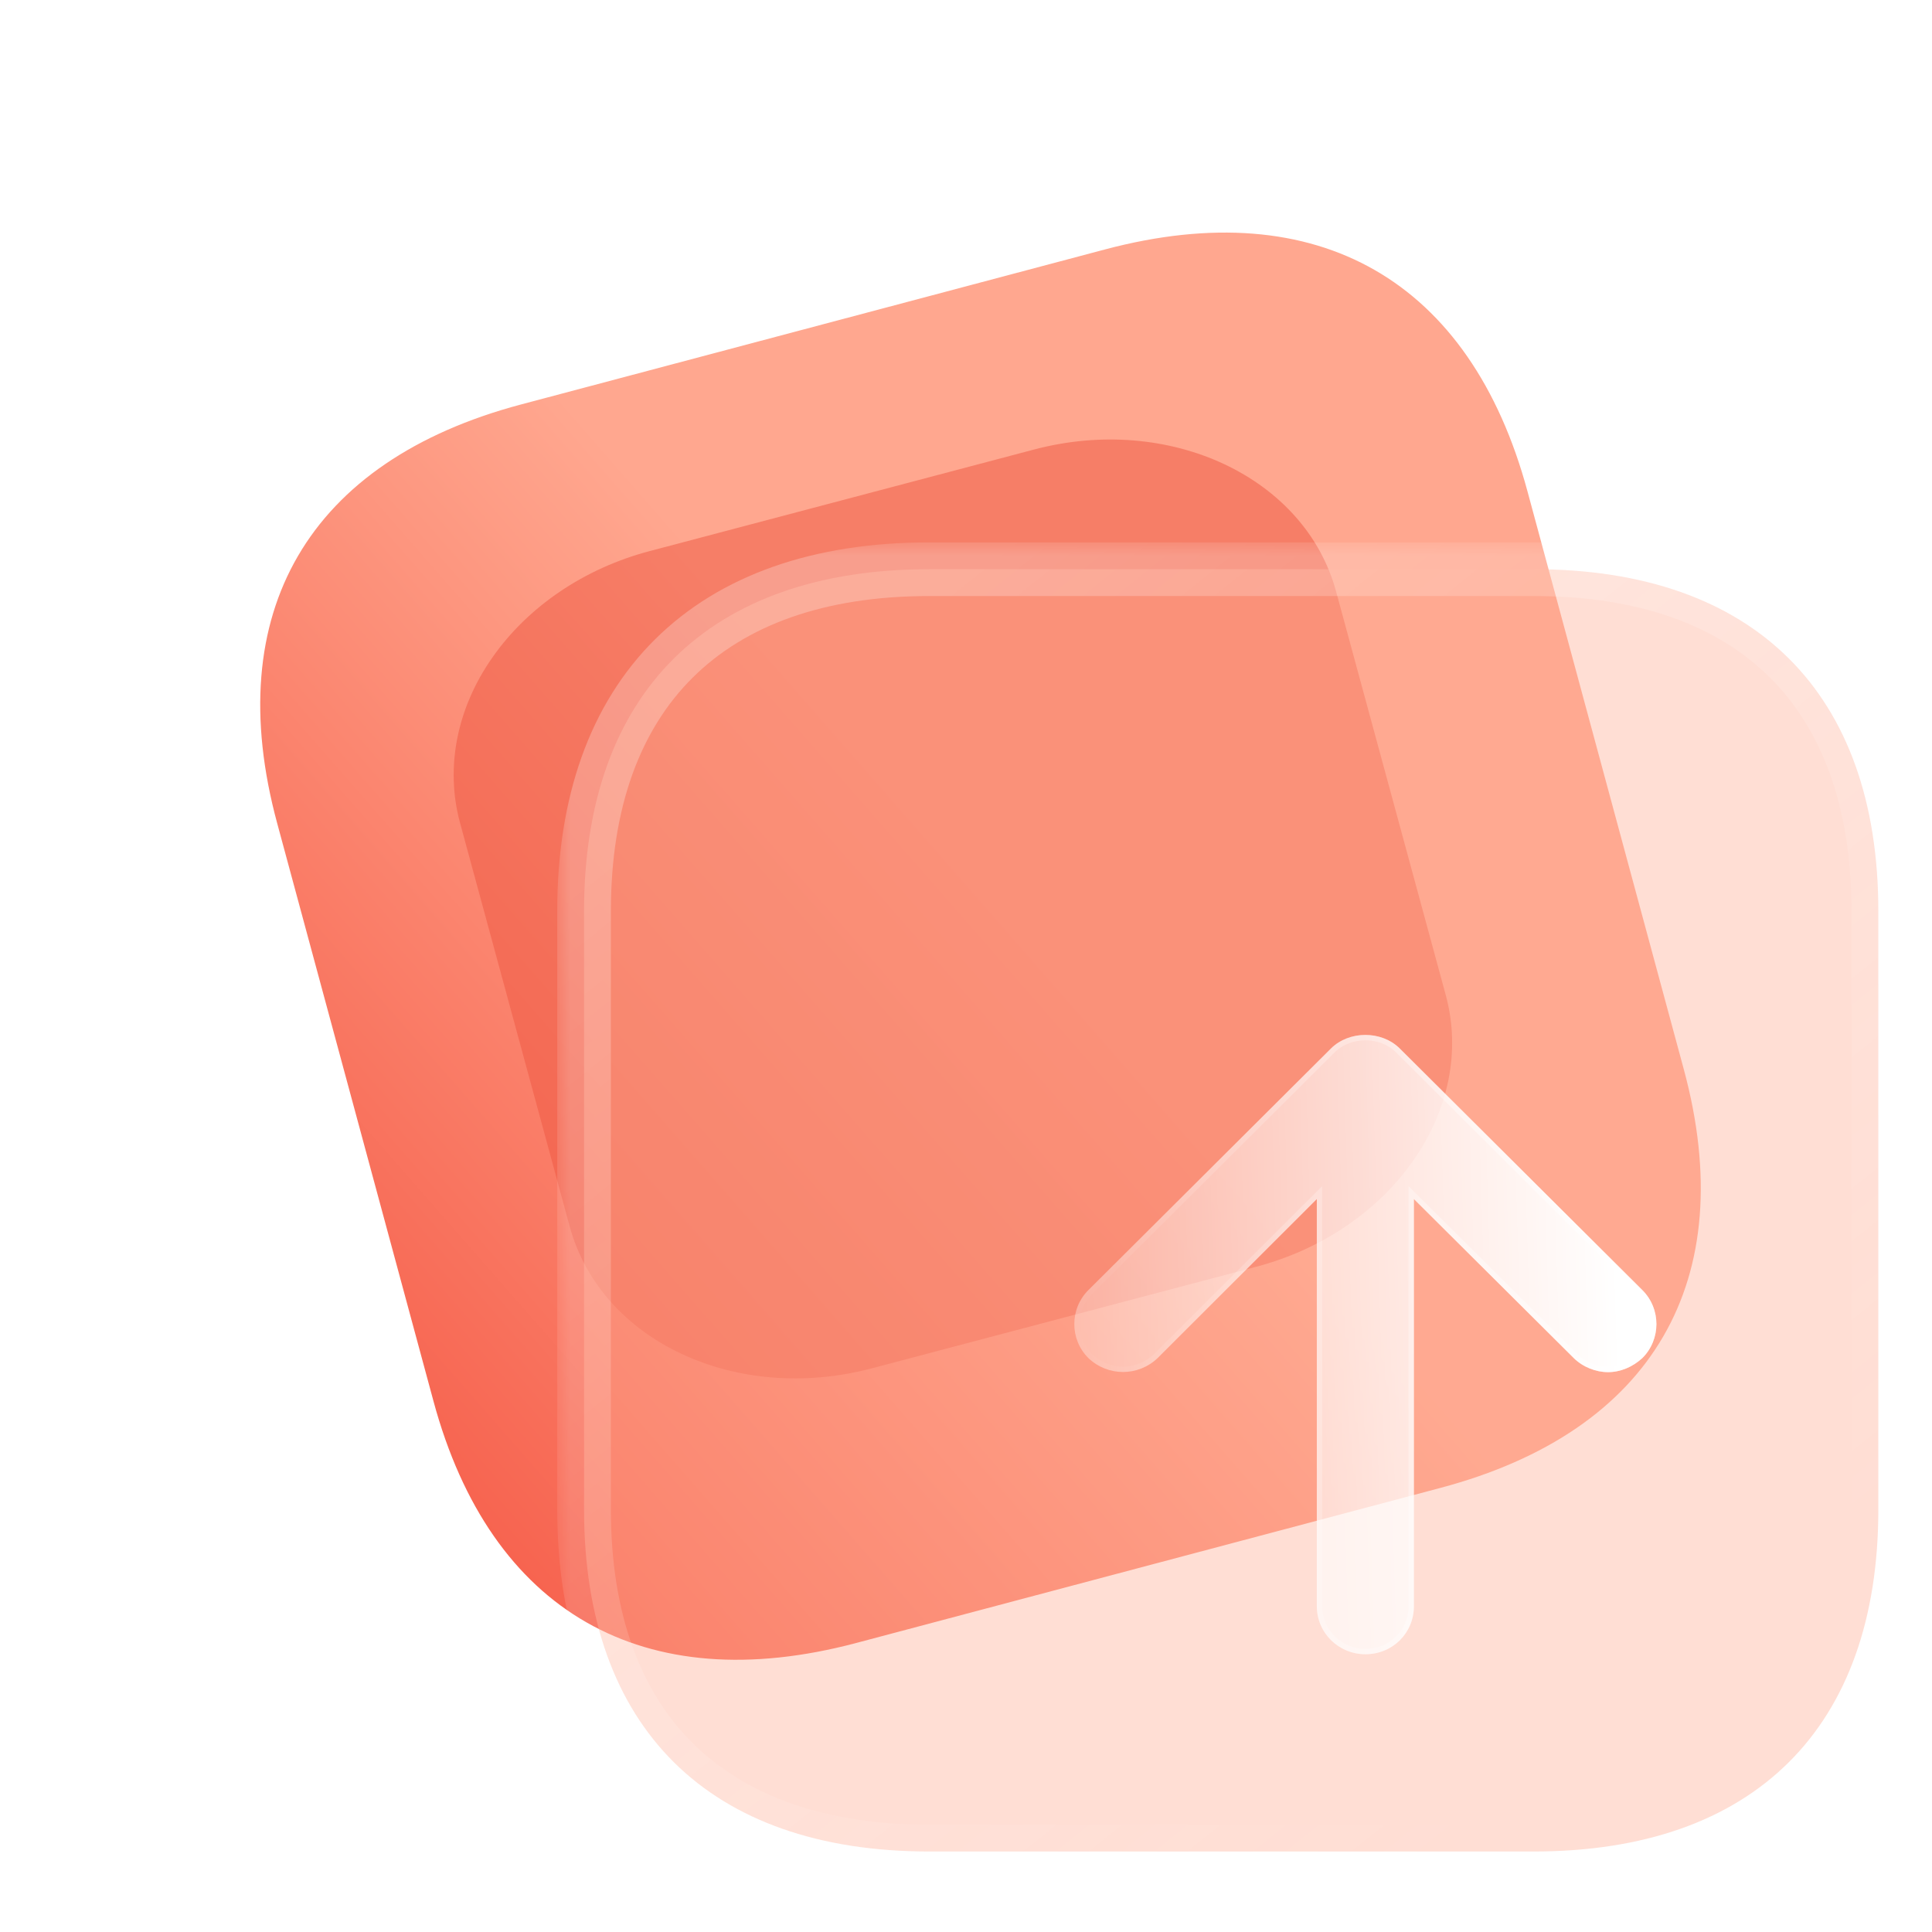
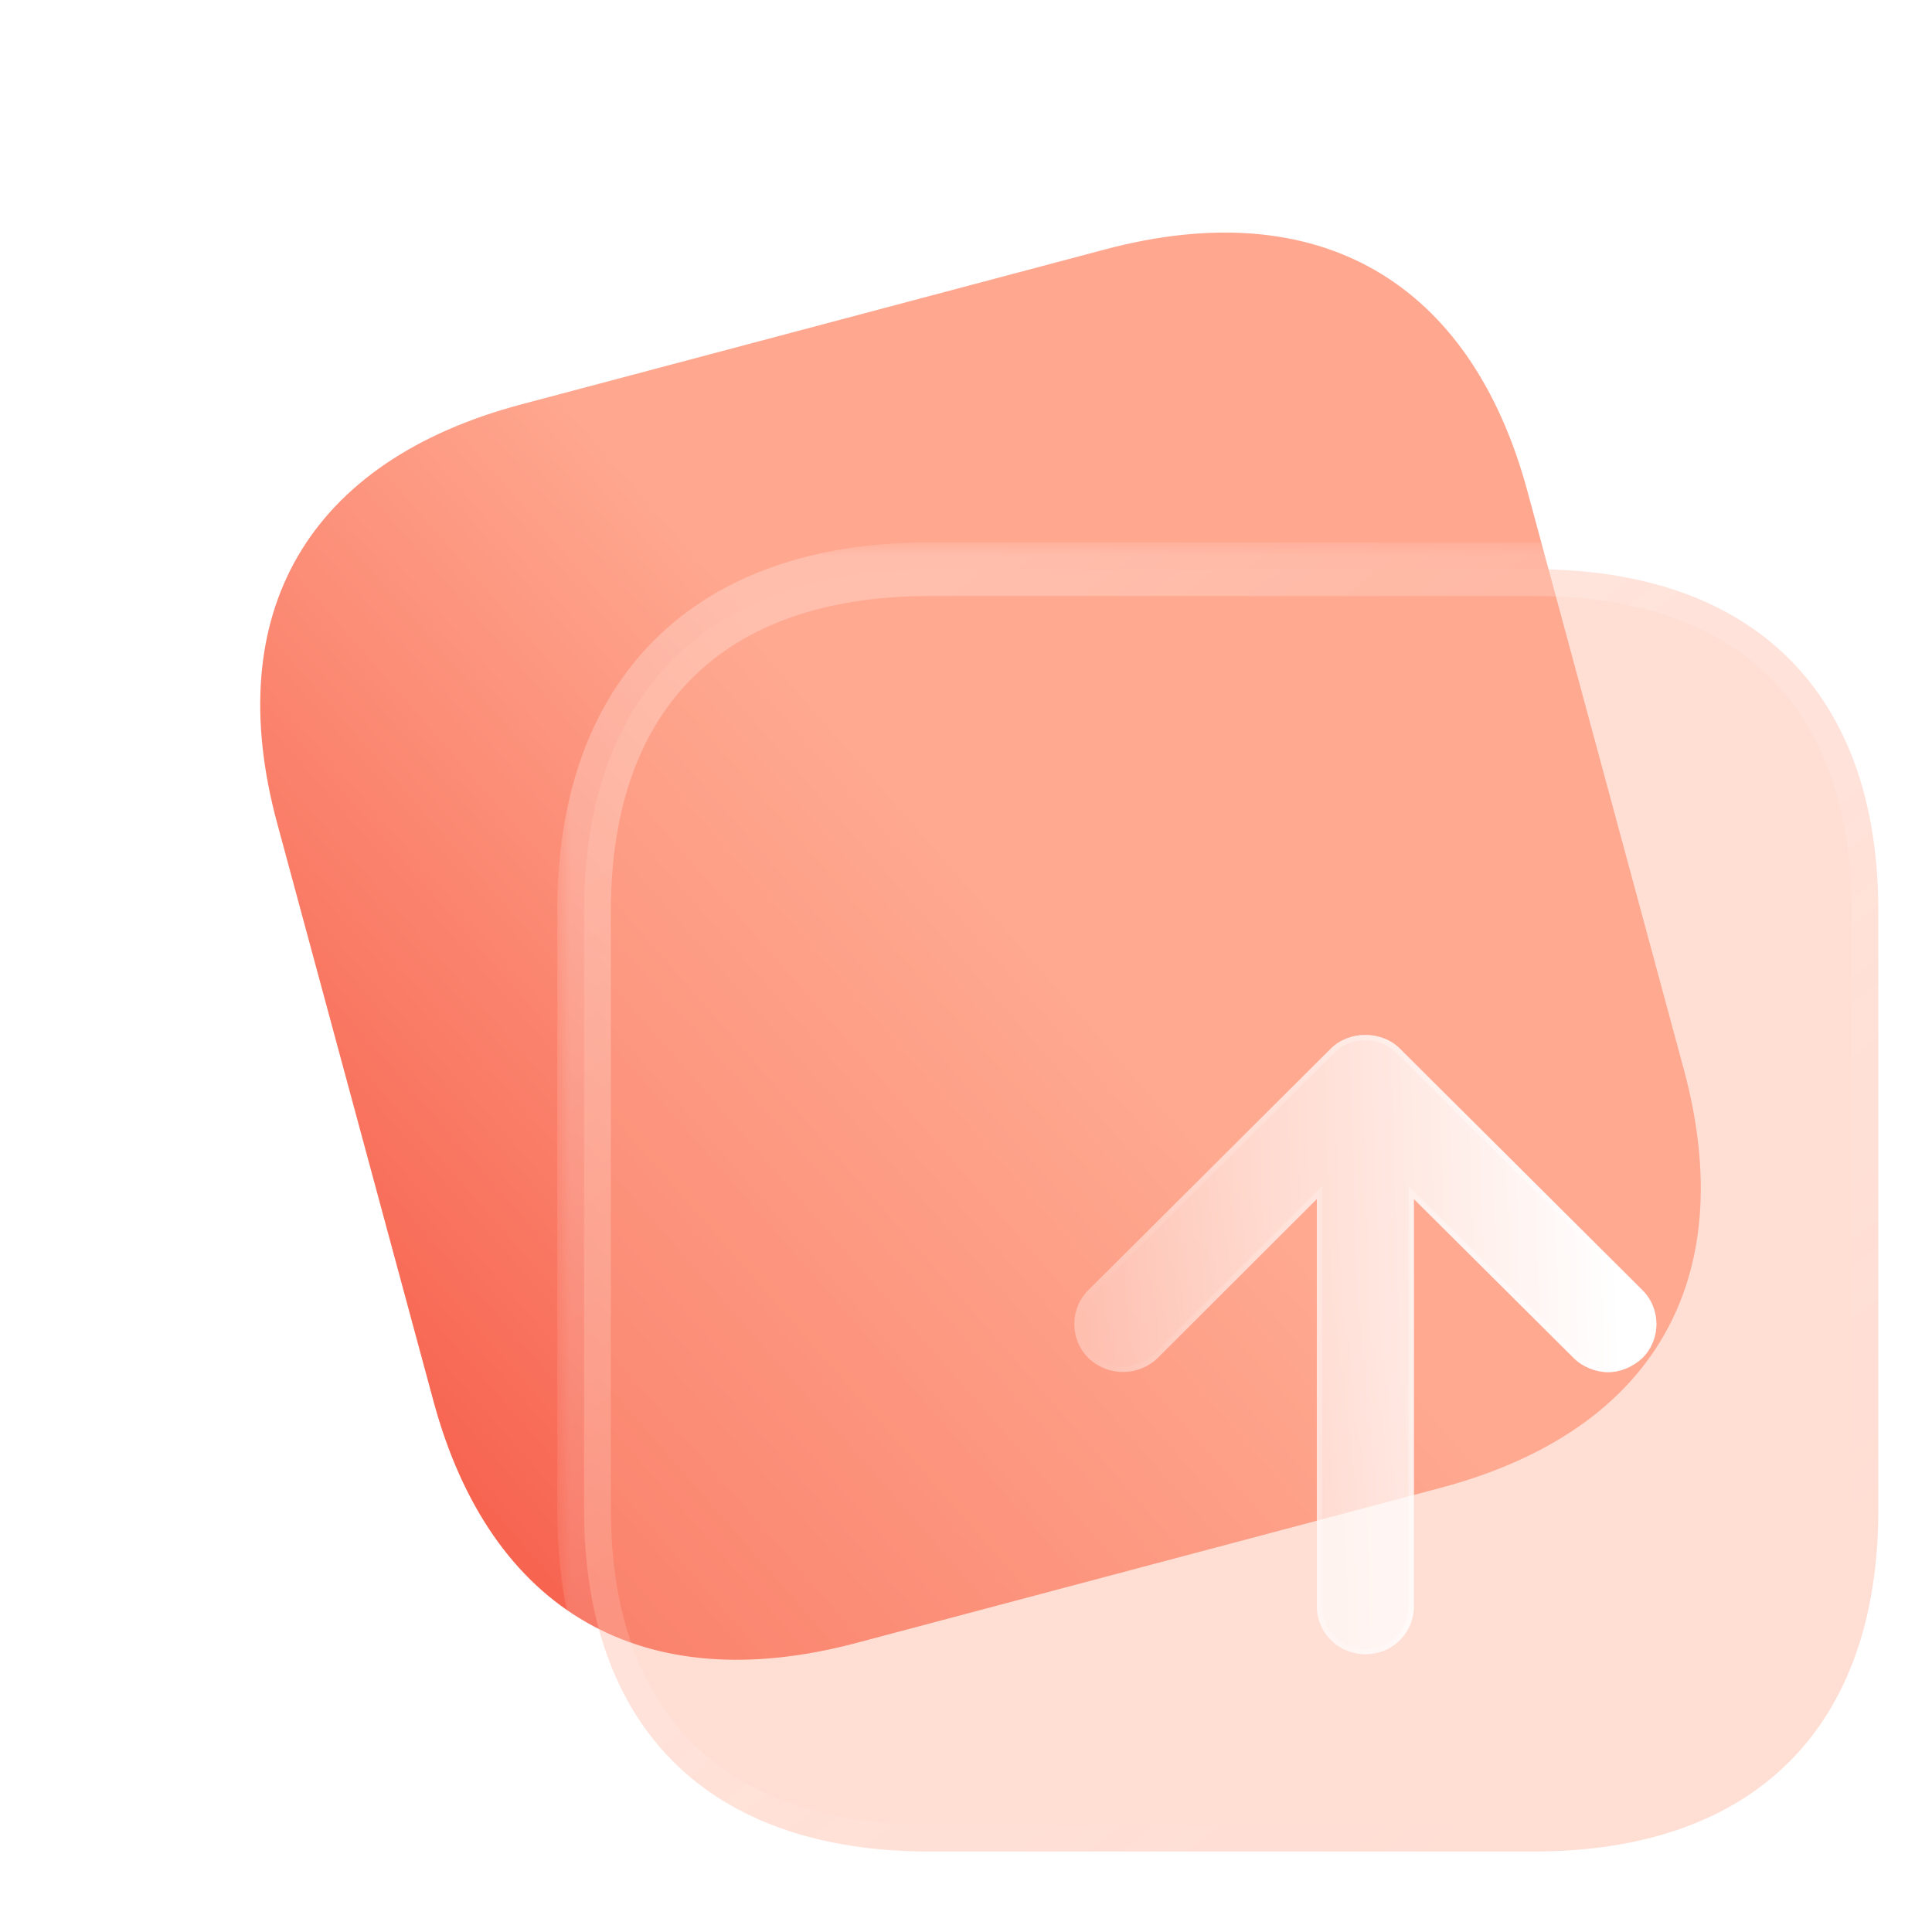
<svg xmlns="http://www.w3.org/2000/svg" width="72" height="72" viewBox="0 0 72 72" fill="none">
  <g filter="url(#filter0_b_119_688)">
    <path d="M41.191 9.293L19.425 15.071C11.494 17.176 8.204 22.821 10.329 30.678L16.155 52.219C18.28 60.076 23.978 63.335 31.909 61.229L53.675 55.451C61.606 53.346 64.875 47.707 62.75 39.849L56.924 18.309C54.799 10.452 49.122 7.187 41.191 9.293Z" fill="url(#paint0_linear_119_688)" />
  </g>
  <g filter="url(#filter1_f_119_688)">
-     <path d="M18.349 24.504C17.017 26.404 16.589 28.623 17.144 30.665L21.232 45.709C22.391 49.975 27.425 52.332 32.485 50.995L46.813 47.209C51.874 45.872 55.034 41.334 53.879 37.083L49.791 22.039C48.636 17.789 43.598 15.415 38.538 16.752L24.209 20.538C21.779 21.18 19.677 22.602 18.349 24.504Z" fill="#EF5641" fill-opacity="0.5" />
-   </g>
+     </g>
  <g filter="url(#filter2_b_119_688)">
    <mask id="path-3-outside-1_119_688" maskUnits="userSpaceOnUse" x="20.766" y="20.213" width="51" height="50" fill="black">
      <rect fill="white" x="20.766" y="20.213" width="51" height="50" />
      <path d="M57.159 21.213H34.628C26.418 21.213 21.766 25.822 21.766 33.956V56.257C21.766 64.391 26.418 69 34.628 69H57.159C65.37 69 70 64.391 70 56.257V33.956C70 25.822 65.37 21.213 57.159 21.213Z" />
    </mask>
    <path d="M57.159 21.213H34.628C26.418 21.213 21.766 25.822 21.766 33.956V56.257C21.766 64.391 26.418 69 34.628 69H57.159C65.37 69 70 64.391 70 56.257V33.956C70 25.822 65.37 21.213 57.159 21.213Z" fill="#FFAC95" fill-opacity="0.4" />
-     <path d="M57.159 22.213C57.711 22.213 58.159 21.765 58.159 21.213C58.159 20.661 57.711 20.213 57.159 20.213V22.213ZM57.159 20.213C56.607 20.213 56.159 20.661 56.159 21.213C56.159 21.765 56.607 22.213 57.159 22.213V20.213ZM57.159 20.213H34.628V22.213H57.159V20.213ZM34.628 20.213C30.34 20.213 26.841 21.42 24.414 23.824C21.986 26.23 20.766 29.701 20.766 33.956H22.766C22.766 30.078 23.871 27.177 25.822 25.245C27.774 23.311 30.706 22.213 34.628 22.213V20.213ZM20.766 33.956V56.257H22.766V33.956H20.766ZM20.766 56.257C20.766 60.513 21.986 63.984 24.414 66.389C26.841 68.793 30.34 70 34.628 70V68C30.706 68 27.774 66.902 25.822 64.968C23.871 63.036 22.766 60.136 22.766 56.257H20.766ZM34.628 70H57.159V68H34.628V70ZM57.159 70C61.448 70 64.942 68.793 67.363 66.388C69.786 63.982 71 60.511 71 56.257H69C69 60.137 67.899 63.037 65.954 64.969C64.007 66.902 61.081 68 57.159 68V70ZM71 56.257V33.956H69V56.257H71ZM71 33.956C71 29.702 69.786 26.231 67.363 23.825C64.942 21.42 61.448 20.213 57.159 20.213V22.213C61.081 22.213 64.007 23.311 65.954 25.244C67.899 27.176 69 30.076 69 33.956H71Z" fill="url(#paint1_linear_119_688)" mask="url(#path-3-outside-1_119_688)" />
+     <path d="M57.159 22.213C57.711 22.213 58.159 21.765 58.159 21.213C58.159 20.661 57.711 20.213 57.159 20.213V22.213ZM57.159 20.213C56.607 20.213 56.159 20.661 56.159 21.213C56.159 21.765 56.607 22.213 57.159 22.213V20.213ZH34.628V22.213H57.159V20.213ZM34.628 20.213C30.34 20.213 26.841 21.42 24.414 23.824C21.986 26.23 20.766 29.701 20.766 33.956H22.766C22.766 30.078 23.871 27.177 25.822 25.245C27.774 23.311 30.706 22.213 34.628 22.213V20.213ZM20.766 33.956V56.257H22.766V33.956H20.766ZM20.766 56.257C20.766 60.513 21.986 63.984 24.414 66.389C26.841 68.793 30.34 70 34.628 70V68C30.706 68 27.774 66.902 25.822 64.968C23.871 63.036 22.766 60.136 22.766 56.257H20.766ZM34.628 70H57.159V68H34.628V70ZM57.159 70C61.448 70 64.942 68.793 67.363 66.388C69.786 63.982 71 60.511 71 56.257H69C69 60.137 67.899 63.037 65.954 64.969C64.007 66.902 61.081 68 57.159 68V70ZM71 56.257V33.956H69V56.257H71ZM71 33.956C71 29.702 69.786 26.231 67.363 23.825C64.942 21.42 61.448 20.213 57.159 20.213V22.213C61.081 22.213 64.007 23.311 65.954 25.244C67.899 27.176 69 30.076 69 33.956H71Z" fill="url(#paint1_linear_119_688)" mask="url(#path-3-outside-1_119_688)" />
  </g>
  <g filter="url(#filter3_bd_119_688)">
    <path d="M44.074 54.857V39.685L38.141 45.611C37.418 46.303 36.284 46.303 35.561 45.611C34.861 44.918 34.861 43.771 35.561 43.078L44.605 34.07C45.28 33.401 46.486 33.401 47.161 34.07L56.205 43.078C56.904 43.771 56.904 44.918 56.205 45.611C55.843 45.945 55.383 46.136 54.927 46.136C54.468 46.136 53.986 45.945 53.649 45.611L47.692 39.685V54.857C47.692 55.861 46.896 56.649 45.883 56.649C44.894 56.649 44.074 55.861 44.074 54.857Z" fill="url(#paint2_linear_119_688)" />
    <path d="M44.174 39.685V39.444L44.003 39.614L38.071 45.539C37.387 46.194 36.315 46.194 35.63 45.539C34.971 44.885 34.971 43.802 35.631 43.149L35.631 43.149L44.675 34.141C44.675 34.141 44.675 34.141 44.675 34.141C45.311 33.511 46.454 33.511 47.09 34.141C47.091 34.141 47.091 34.141 47.091 34.141L56.134 43.149L56.135 43.149C56.794 43.802 56.794 44.884 56.136 45.538C55.791 45.857 55.354 46.036 54.927 46.036C54.494 46.036 54.038 45.855 53.719 45.539C53.719 45.539 53.719 45.539 53.719 45.539L47.762 39.614L47.592 39.444V39.685V54.857C47.592 55.805 46.841 56.549 45.883 56.549C44.947 56.549 44.174 55.804 44.174 54.857V39.685Z" stroke="url(#paint3_linear_119_688)" stroke-opacity="0.5" stroke-width="0.2" />
  </g>
  <defs>
    <filter id="filter0_b_119_688" x="-3.302" y="-4.332" width="79.686" height="79.187" filterUnits="userSpaceOnUse" color-interpolation-filters="sRGB">
      <feFlood flood-opacity="0" result="BackgroundImageFix" />
      <feGaussianBlur in="BackgroundImage" stdDeviation="6.5" />
      <feComposite in2="SourceAlpha" operator="in" result="effect1_backgroundBlur_119_688" />
      <feBlend mode="normal" in="SourceGraphic" in2="effect1_backgroundBlur_119_688" result="shape" />
    </filter>
    <filter id="filter1_f_119_688" x="0.907" y="0.379" width="69.21" height="66.99" filterUnits="userSpaceOnUse" color-interpolation-filters="sRGB">
      <feFlood flood-opacity="0" result="BackgroundImageFix" />
      <feBlend mode="normal" in="SourceGraphic" in2="BackgroundImageFix" result="shape" />
      <feGaussianBlur stdDeviation="8" result="effect1_foregroundBlur_119_688" />
    </filter>
    <filter id="filter2_b_119_688" x="5.766" y="5.213" width="80.234" height="79.787" filterUnits="userSpaceOnUse" color-interpolation-filters="sRGB">
      <feFlood flood-opacity="0" result="BackgroundImageFix" />
      <feGaussianBlur in="BackgroundImage" stdDeviation="7.5" />
      <feComposite in2="SourceAlpha" operator="in" result="effect1_backgroundBlur_119_688" />
      <feBlend mode="normal" in="SourceGraphic" in2="effect1_backgroundBlur_119_688" result="shape" />
    </filter>
    <filter id="filter3_bd_119_688" x="20.036" y="18.568" width="51.693" height="53.081" filterUnits="userSpaceOnUse" color-interpolation-filters="sRGB">
      <feFlood flood-opacity="0" result="BackgroundImageFix" />
      <feGaussianBlur in="BackgroundImage" stdDeviation="7.5" />
      <feComposite in2="SourceAlpha" operator="in" result="effect1_backgroundBlur_119_688" />
      <feColorMatrix in="SourceAlpha" type="matrix" values="0 0 0 0 0 0 0 0 0 0 0 0 0 0 0 0 0 0 127 0" result="hardAlpha" />
      <feOffset dx="5" dy="5" />
      <feGaussianBlur stdDeviation="5" />
      <feColorMatrix type="matrix" values="0 0 0 0 1 0 0 0 0 0.447 0 0 0 0 0.369 0 0 0 0.5 0" />
      <feBlend mode="normal" in2="effect1_backgroundBlur_119_688" result="effect2_dropShadow_119_688" />
      <feBlend mode="normal" in="SourceGraphic" in2="effect2_dropShadow_119_688" result="shape" />
    </filter>
    <linearGradient id="paint0_linear_119_688" x1="40.806" y1="37.444" x2="5.484" y2="68.362" gradientUnits="userSpaceOnUse">
      <stop stop-color="#FFA78F" />
      <stop offset="1" stop-color="#F23E2C" />
    </linearGradient>
    <linearGradient id="paint1_linear_119_688" x1="29.444" y1="26.78" x2="59.865" y2="64.811" gradientUnits="userSpaceOnUse">
      <stop stop-color="white" stop-opacity="0.25" />
      <stop offset="1" stop-color="white" stop-opacity="0" />
    </linearGradient>
    <linearGradient id="paint2_linear_119_688" x1="55.191" y1="37.736" x2="31.024" y2="38.477" gradientUnits="userSpaceOnUse">
      <stop stop-color="white" />
      <stop offset="1" stop-color="white" stop-opacity="0.2" />
    </linearGradient>
    <linearGradient id="paint3_linear_119_688" x1="55.8" y1="45.597" x2="34.705" y2="46.423" gradientUnits="userSpaceOnUse">
      <stop stop-color="white" />
      <stop offset="1" stop-color="white" stop-opacity="0" />
    </linearGradient>
  </defs>
</svg>